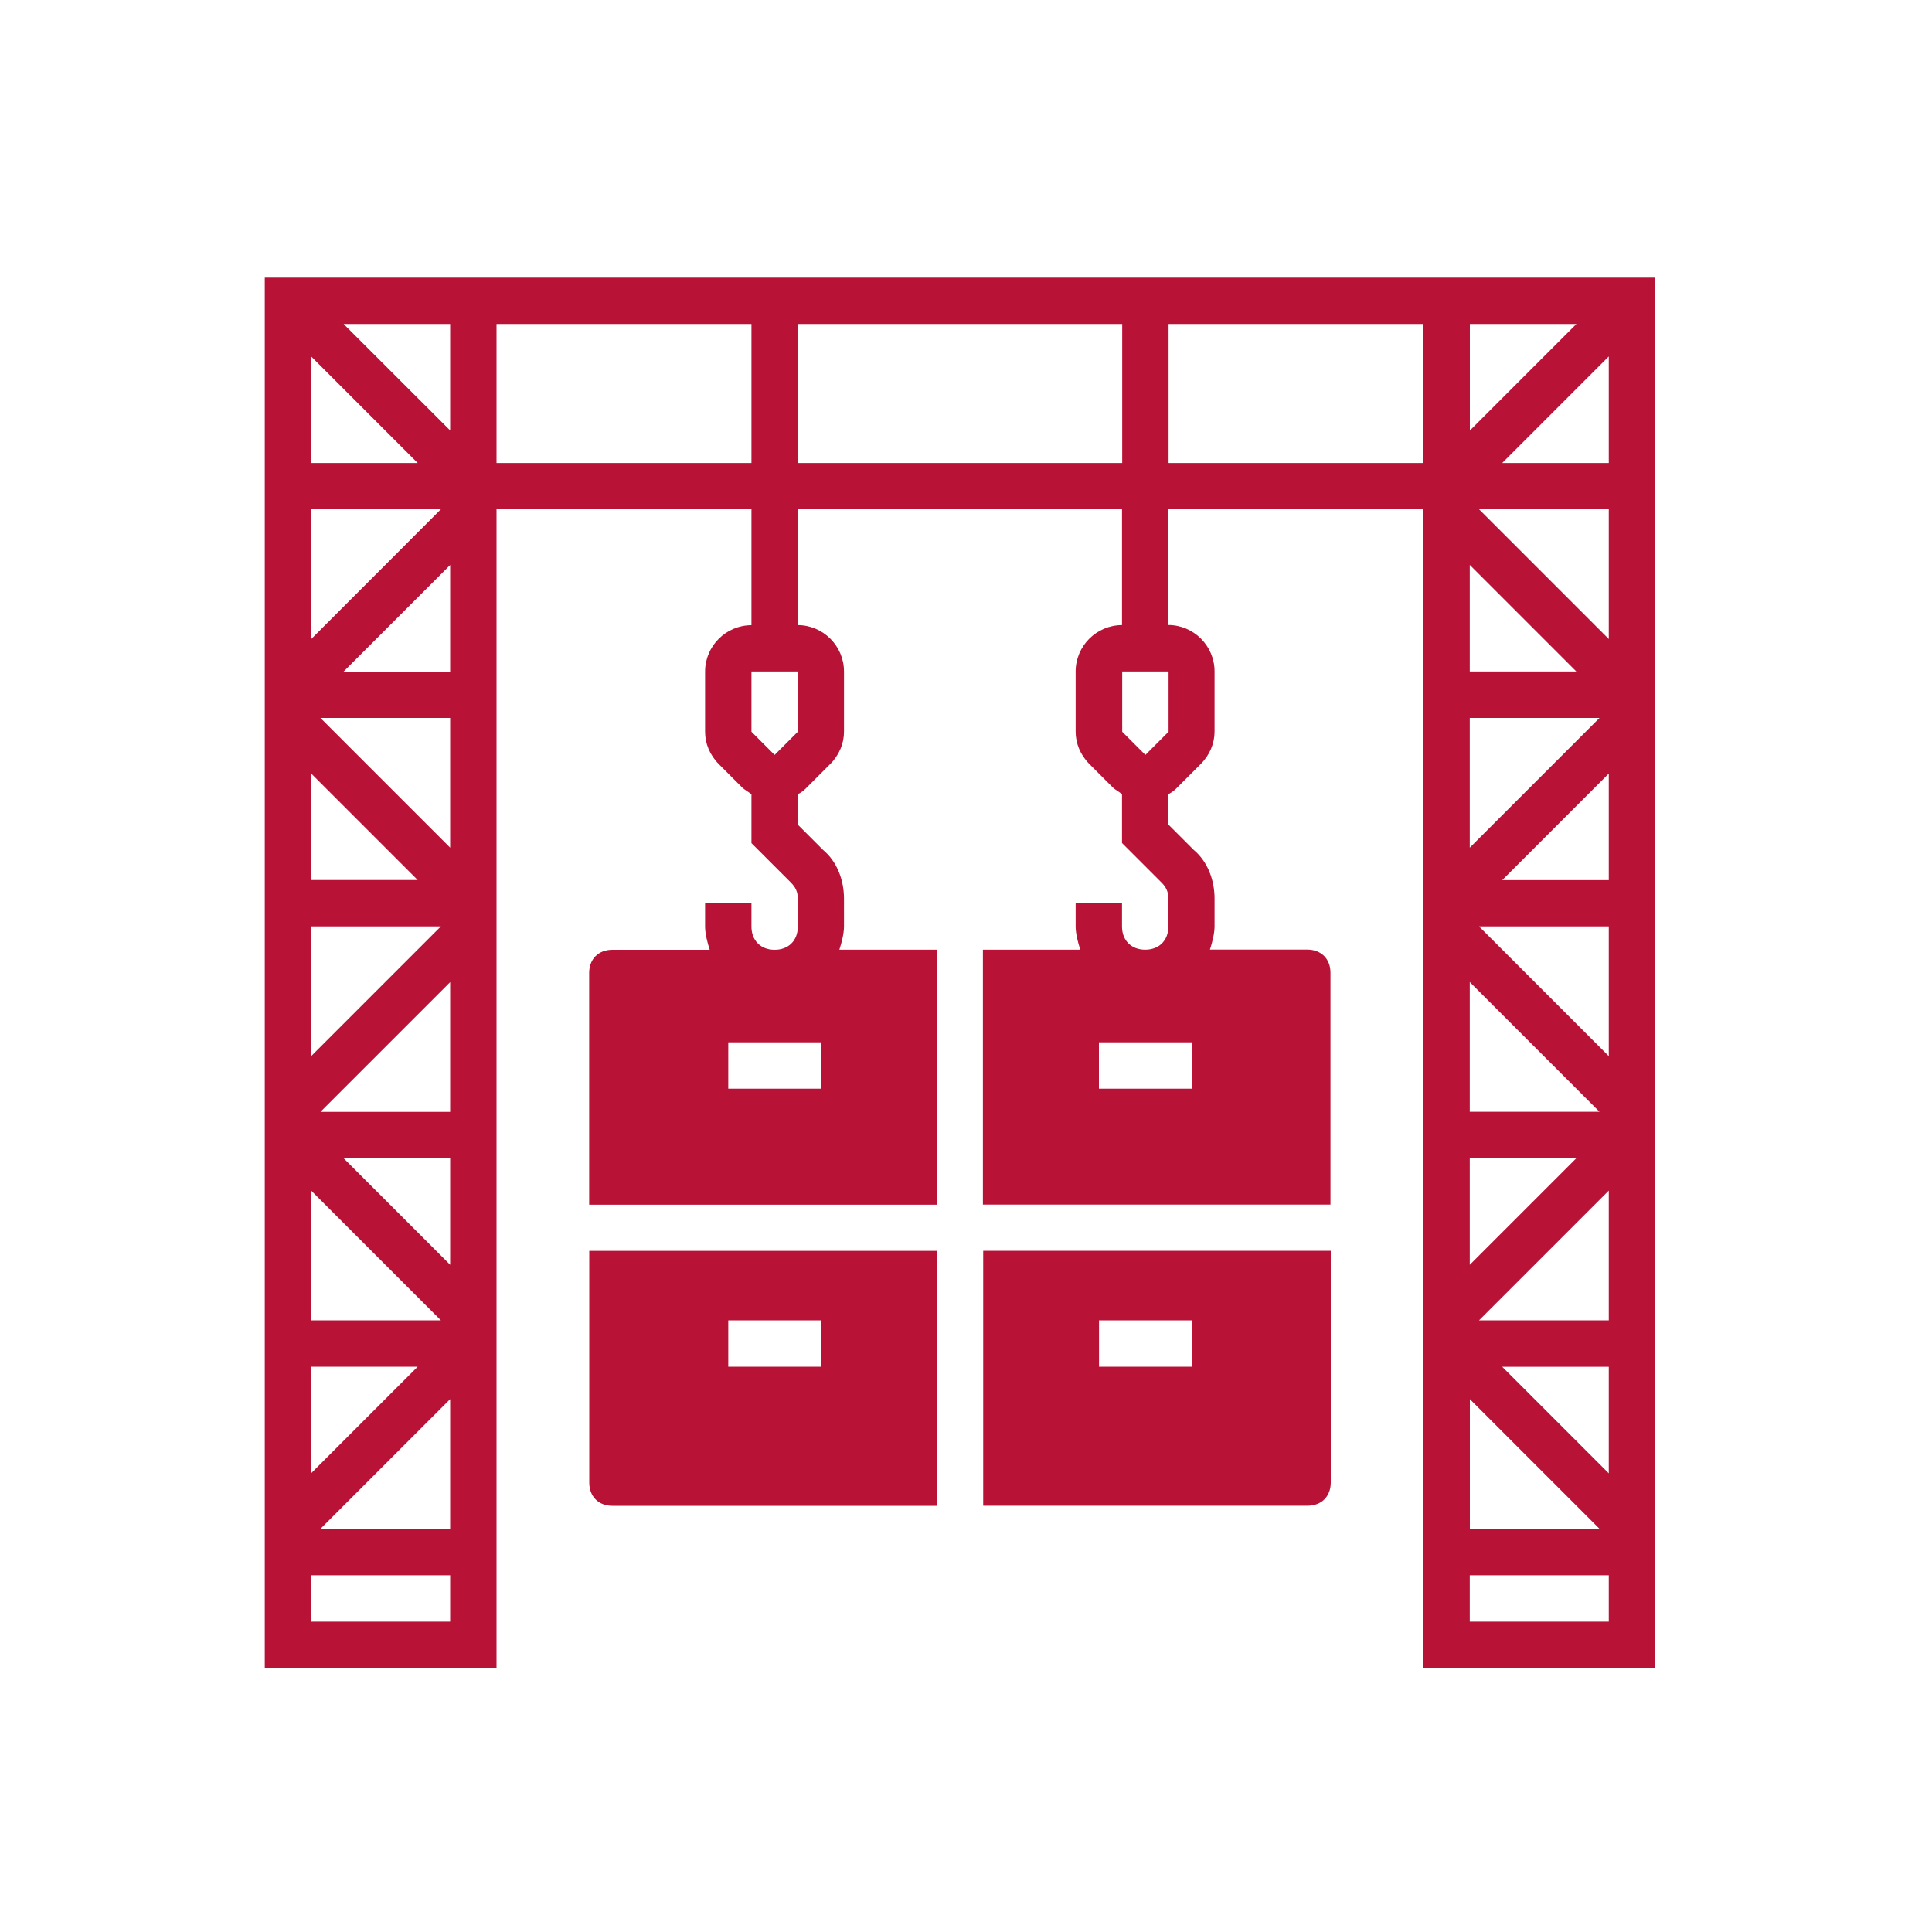
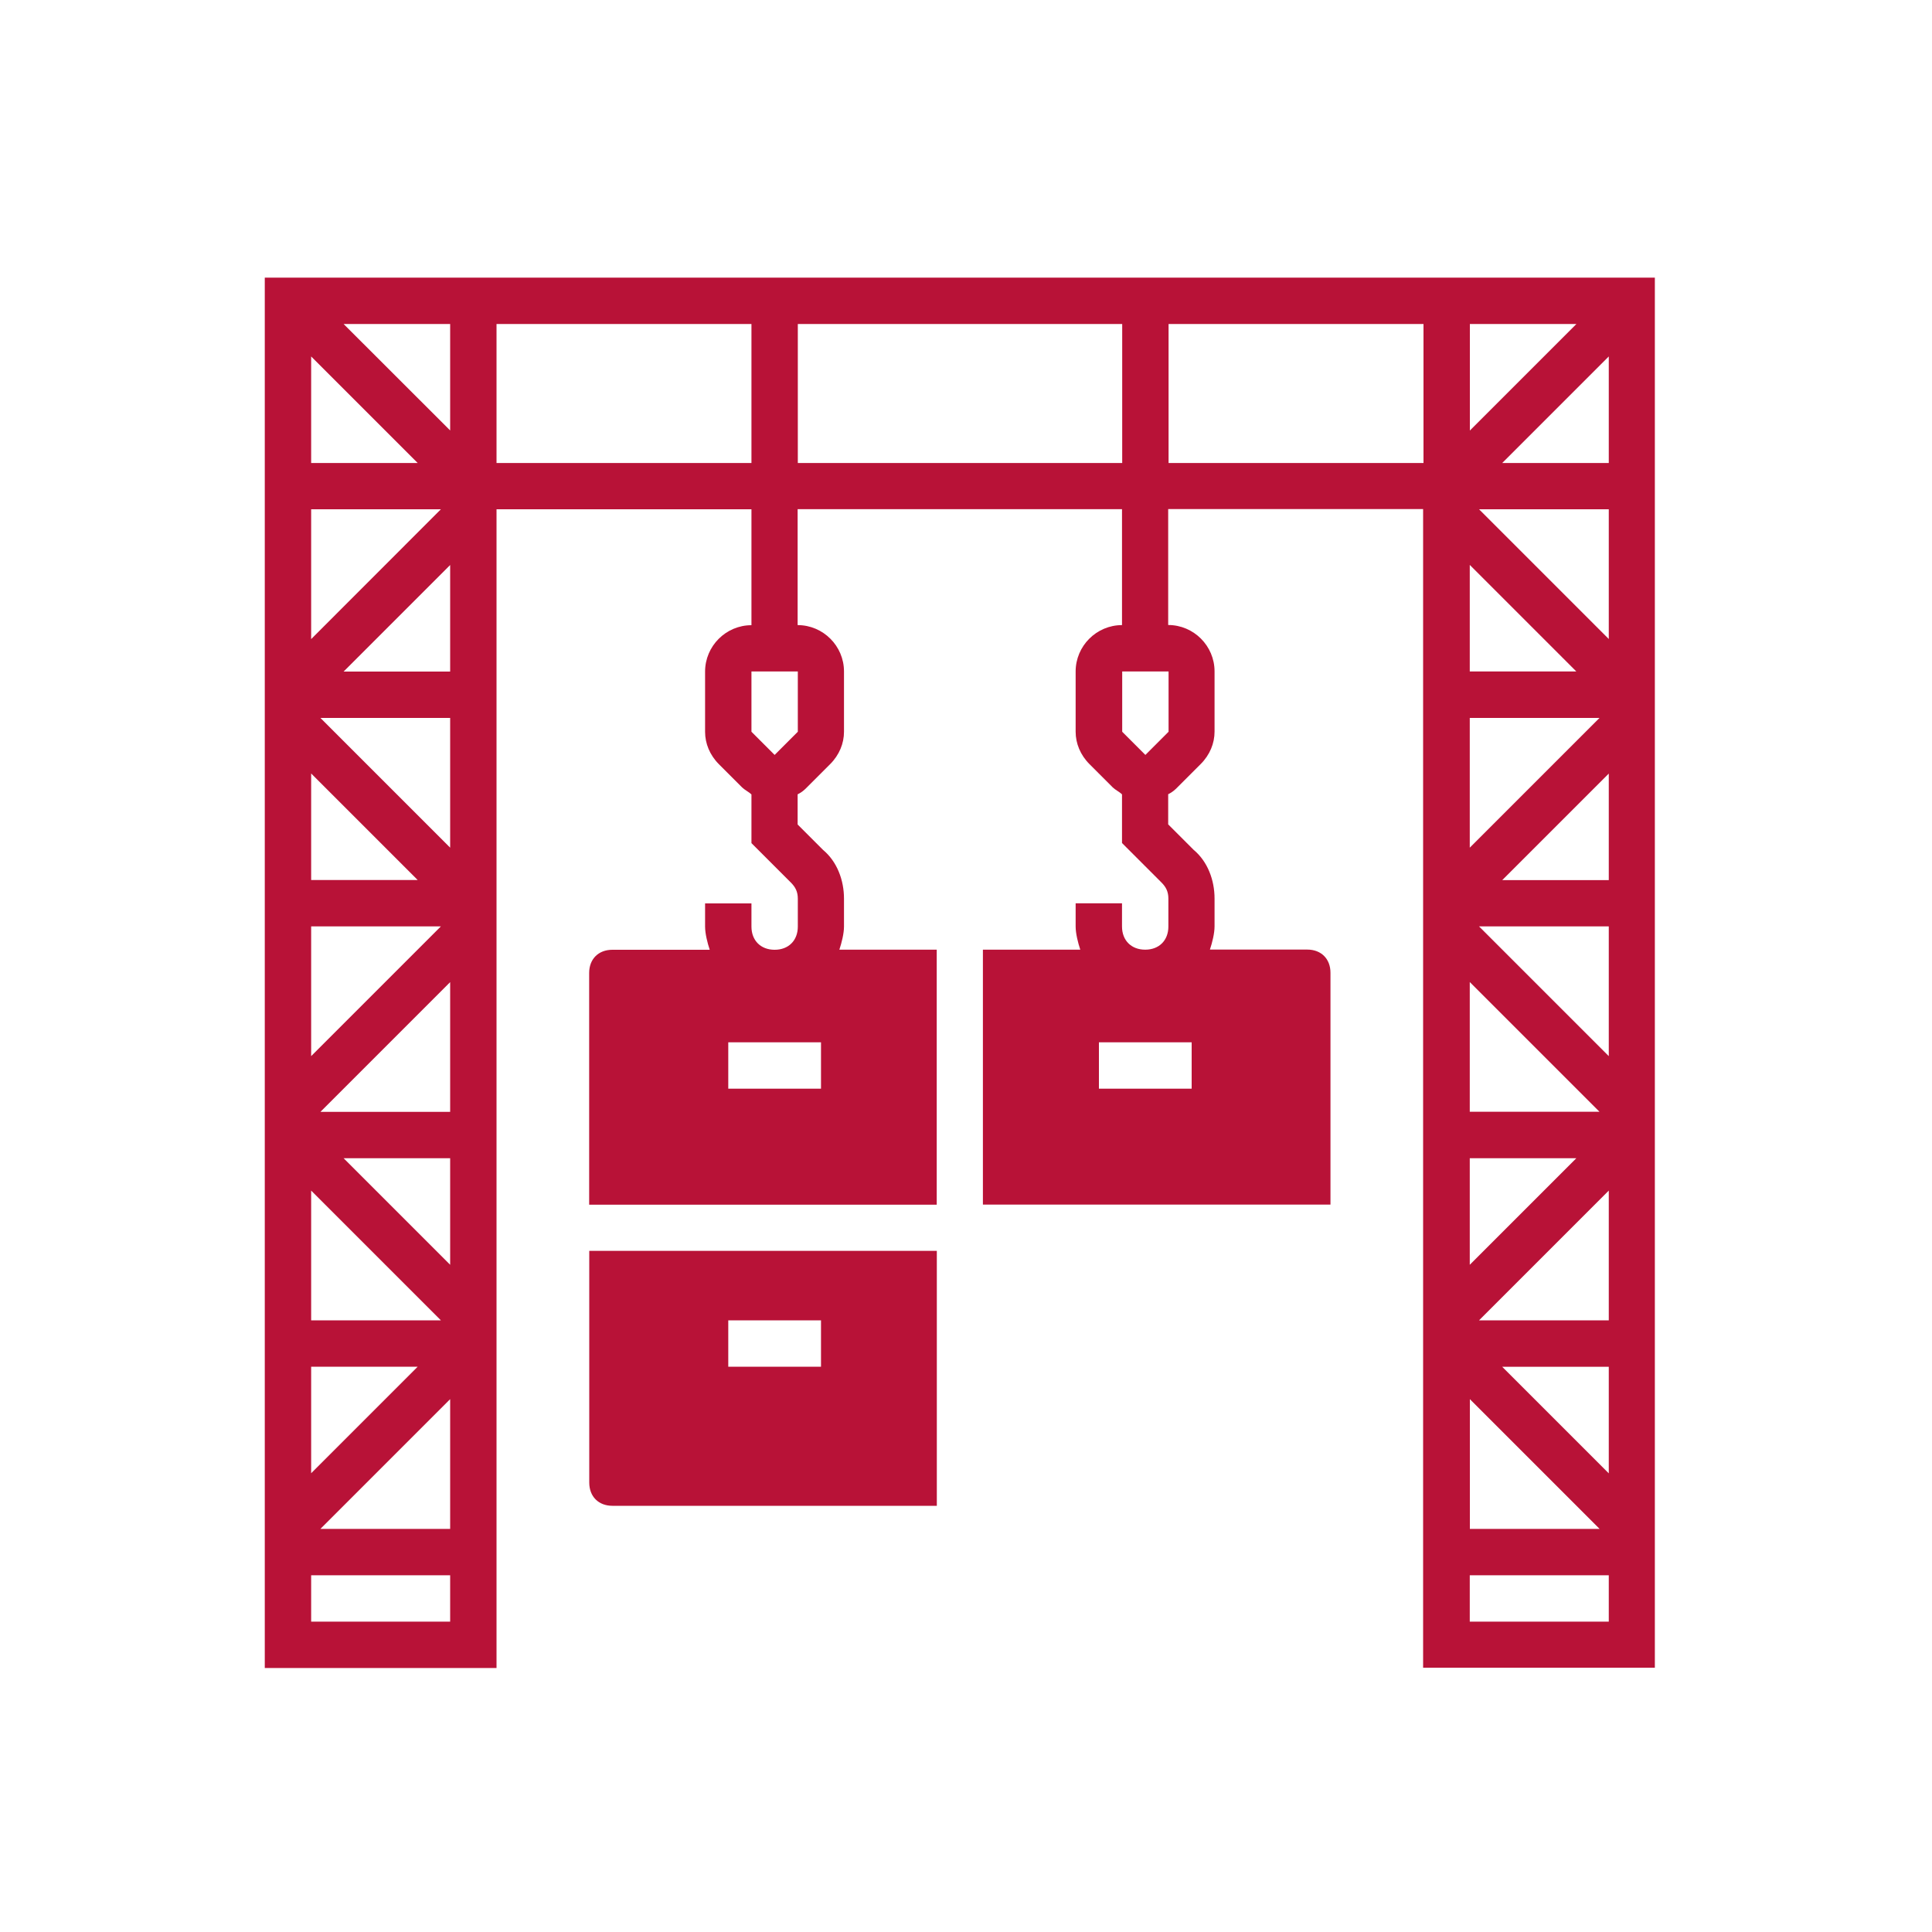
<svg xmlns="http://www.w3.org/2000/svg" version="1.1" id="Layer_1" x="0px" y="0px" viewBox="0 0 200 200" style="enable-background:new 0 0 200 200;" xml:space="preserve">
  <style type="text/css">
	.st0{fill:#B81237;}
</style>
  <g id="Layer_1_00000152964629338263912830000008519438424094349466_">
</g>
  <g id="Layer_3">
    <g id="Industry">
      <g>
        <path class="st0" d="M27.41,28.74v143.93H51.4V52.72h26.39v12c-2.64,0-4.8,2.16-4.8,4.8v6.24c0,1.2,0.48,2.4,1.44,3.36l2.4,2.4     c0.24,0.24,0.72,0.48,0.96,0.72v5.04l4.08,4.08c0.48,0.48,0.72,0.96,0.72,1.68v2.88c0,1.44-0.96,2.4-2.4,2.4s-2.4-0.96-2.4-2.4     v-2.4h-4.8v2.4c0,0.72,0.24,1.68,0.48,2.4H63.39c-1.44,0-2.4,0.96-2.4,2.4v23.99h35.98v-26.4H86.89c0.24-0.72,0.48-1.68,0.48-2.4     v-2.88c0-1.92-0.72-3.84-2.16-5.04l-2.64-2.64v-3.12c0.48-0.24,0.72-0.48,0.96-0.72l2.4-2.4c0.96-0.96,1.44-2.16,1.44-3.36v-6.24     c0-2.64-2.16-4.8-4.8-4.8v-12h33.58v12c-2.64,0-4.8,2.16-4.8,4.8v6.24c0,1.2,0.48,2.4,1.44,3.36l2.4,2.4     c0.24,0.24,0.72,0.48,0.96,0.72v5.04l4.08,4.08c0.48,0.48,0.72,0.96,0.72,1.68v2.88c0,1.44-0.96,2.4-2.4,2.4s-2.4-0.96-2.4-2.4     v-2.4h-4.8v2.4c0,0.72,0.24,1.68,0.48,2.4h-10.08v26.39h35.98v-24c0-1.44-0.96-2.4-2.4-2.4h-10.08c0.24-0.72,0.48-1.68,0.48-2.4     v-2.88c0-1.92-0.72-3.84-2.16-5.04l-2.64-2.64v-3.12c0.48-0.24,0.72-0.48,0.96-0.72l2.4-2.4c0.96-0.96,1.44-2.16,1.44-3.36V69.5     c0-2.64-2.16-4.8-4.8-4.8v-12h26.39v119.94h23.99V28.74H27.41z M84.99,112.7h-9.6v-4.8h9.6V112.7z M82.59,75.75l-2.4,2.4     l-2.4-2.4v-6.24h4.8V75.75L82.59,75.75z M123.36,112.7h-9.6v-4.8h9.6V112.7L123.36,112.7z M120.97,75.75l-2.4,2.4l-2.4-2.4v-6.24     h4.8V75.75L120.97,75.75z M166.54,47.93h-11.03l11.03-11.03V47.93z M163.19,33.54l-11.03,11.03V33.54H163.19z M32.21,36.9     l11.03,11.03H32.21V36.9z M46.61,44.57L35.57,33.54H46.6v11.03H46.61z M32.21,52.72h13.43L32.21,66.16V52.72z M32.21,80.07     L43.24,91.1H32.21V80.07z M32.21,95.9h13.43l-13.43,13.43V95.9z M32.21,141.48h11.03l-11.03,11.03V141.48z M32.21,136.68v-13.43     l13.43,13.43H32.21z M32.21,167.87v-4.8H46.6v4.8H32.21z M46.61,158.27H33.17l13.43-13.43v13.43H46.61z M35.57,119.9H46.6v11.03     L35.57,119.9z M46.61,115.1H33.17l13.43-13.43v13.43H46.61z M33.17,74.32H46.6v13.43L33.17,74.32z M46.61,69.52H35.57L46.6,58.49     v11.03H46.61z M51.4,47.93V33.54h26.39v14.39H51.4z M82.59,47.93V33.54h33.58v14.39H82.59z M120.97,33.54h26.39v14.39h-26.39     V33.54z M152.15,58.48l11.03,11.03h-11.03V58.48z M152.15,74.32h13.43l-13.43,13.43V74.32L152.15,74.32z M152.15,101.66     l13.43,13.43h-13.43V101.66L152.15,101.66z M152.15,119.9h11.03l-11.03,11.03V119.9z M166.54,152.52l-11.03-11.03h11.03V152.52z      M165.59,158.27h-13.43v-13.43L165.59,158.27z M152.15,167.87v-4.8h14.39v4.8H152.15z M166.54,136.68h-13.43l13.43-13.43     L166.54,136.68L166.54,136.68z M153.11,95.9h13.43v13.43L153.11,95.9z M166.54,91.11h-11.03l11.03-11.03V91.11z M153.11,52.72     h13.43v13.43L153.11,52.72z" />
-         <path class="st0" d="M101.78,155.87h33.58c1.44,0,2.4-0.96,2.4-2.4v-23.99h-35.98V155.87L101.78,155.87z M113.77,136.68h9.6v4.8     h-9.6V136.68z" />
        <path class="st0" d="M61,153.48c0,1.44,0.96,2.4,2.4,2.4h33.58v-26.39H61V153.48L61,153.48z M75.39,136.68h9.6v4.8h-9.6V136.68     L75.39,136.68z" />
      </g>
    </g>
  </g>
</svg>